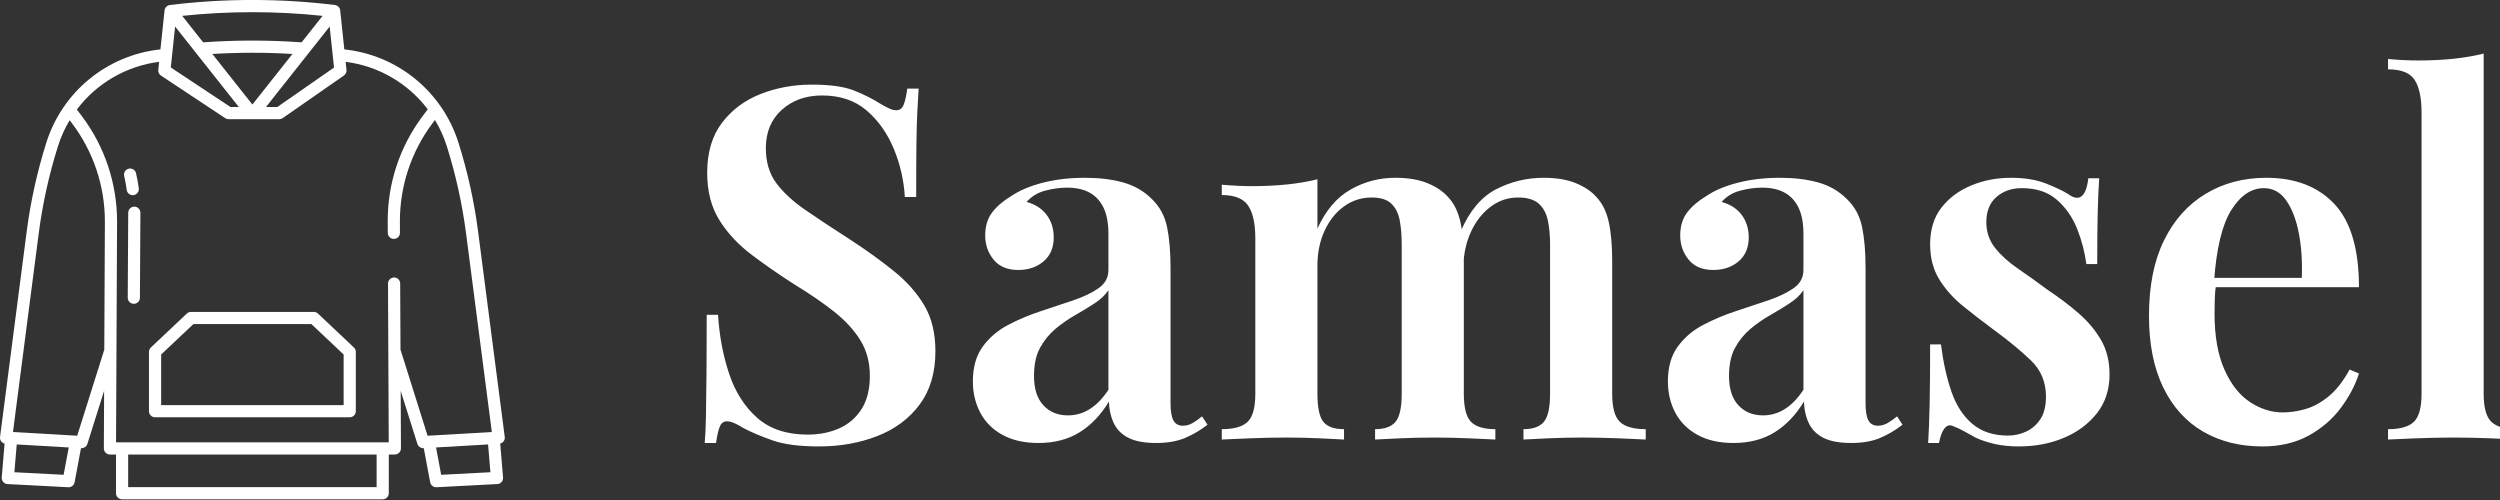
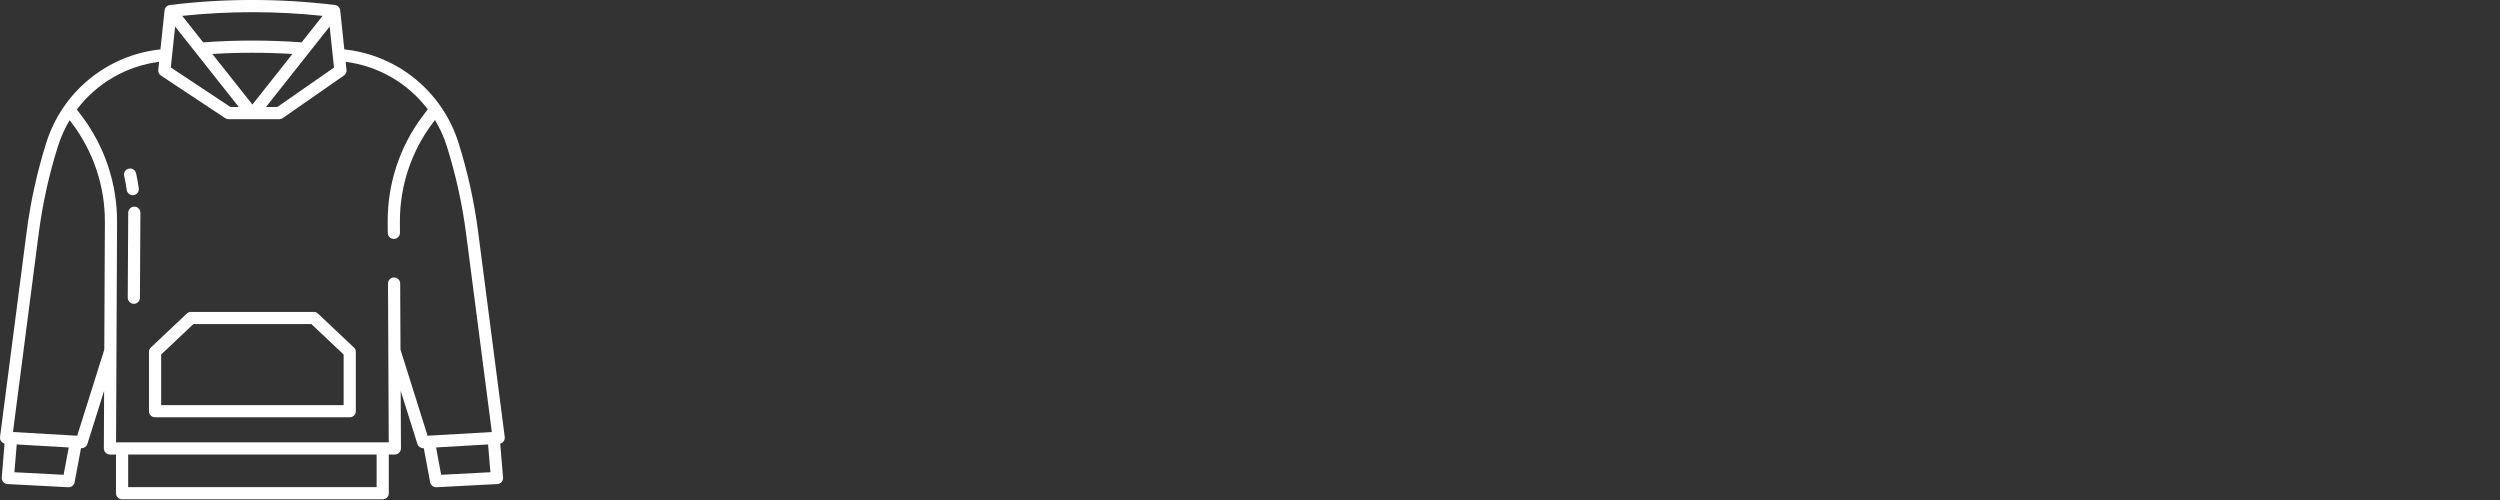
<svg xmlns="http://www.w3.org/2000/svg" baseProfile="full" height="28" version="1.1" viewBox="0 0 140 28" width="140">
  <rect x="0" y="0" width="140" height="28" fill="#333333" stroke="none" />
  <defs />
  <g transform="translate(-0.416, -0.57)">
    <path d="M 62.625,62.305 C 62.406,62.098 62.117,61.985 61.82,61.985 L 38.179,61.985 C 37.882,61.985 37.593,62.098 37.375,62.305 L 30.468,68.825 C 30.23,69.043 30.097,69.352 30.097,69.676 L 30.097,81.09 C 30.097,81.739 30.625,82.262 31.269,82.262 L 68.73,82.262 C 69.375,82.262 69.902,81.739 69.902,81.09 L 69.902,69.676 C 69.902,69.352 69.769,69.043 69.531,68.825 L 62.625,62.305 M 67.559,79.918 L 32.442,79.918 L 32.442,70.18 L 38.645,64.328 L 61.356,64.328 L 67.559,70.18 L 67.559,79.918" fill="rgb(255,255,255)" transform="scale(0.291)" />
    <path d="M 93.441,46.562 C 92.687,40.742 91.418,35.0 89.652,29.402 C 88.136,24.597 85.25,20.343 81.351,17.156 C 77.449,13.968 72.703,11.992 67.691,11.465 L 66.898,3.965 L 66.902,3.965 C 66.843,3.422 66.422,2.992 65.879,2.922 C 55.336,1.632 44.676,1.632 34.129,2.922 C 33.586,2.984 33.156,3.418 33.097,3.965 L 32.304,11.465 C 27.297,11.992 22.551,13.968 18.648,17.156 C 14.75,20.34 11.863,24.597 10.348,29.402 L 10.348,29.398 C 8.582,35 7.312,40.742 6.559,46.562 L 1.437,86.046 C 1.359,86.632 1.734,87.183 2.309,87.327 L 1.762,93.843 C 1.738,94.159 1.84,94.472 2.047,94.714 C 2.258,94.952 2.555,95.097 2.871,95.112 L 14.574,95.722 L 14.637,95.722 C 15.199,95.722 15.683,95.319 15.785,94.769 L 17.015,88.206 L 17.058,88.21 L 17.125,88.21 L 17.129,88.206 C 17.64,88.206 18.094,87.874 18.246,87.386 L 21.465,77.167 L 21.414,88.245 C 21.41,88.721 21.695,89.151 22.133,89.335 C 22.285,89.397 22.445,89.425 22.609,89.425 L 23.75,89.425 L 23.75,96.874 C 23.75,97.522 24.277,98.046 24.922,98.046 L 75.078,98.046 C 75.726,98.046 76.25,97.522 76.25,96.874 L 76.25,89.425 L 77.39,89.425 C 77.554,89.428 77.718,89.397 77.867,89.335 C 78.304,89.151 78.589,88.721 78.589,88.249 L 78.539,77.171 L 81.754,87.39 L 81.754,87.386 C 81.906,87.874 82.359,88.206 82.871,88.206 L 82.937,88.206 L 82.98,88.202 L 84.211,94.765 L 84.214,94.769 C 84.32,95.323 84.8,95.722 85.367,95.722 L 85.429,95.722 L 97.132,95.112 C 97.449,95.097 97.746,94.952 97.953,94.714 C 98.16,94.476 98.265,94.159 98.238,93.843 L 97.691,87.327 C 98.265,87.183 98.64,86.632 98.562,86.046 L 93.441,46.562 M 65.707,14.96 L 54.797,22.55 L 52.613,22.55 L 64.871,7.066 L 65.707,14.96 M 50,22.077 L 42.293,12.343 C 47.426,12.034 52.574,12.034 57.707,12.343 L 50,22.077 M 63.508,5.011 L 59.473,10.109 C 53.164,9.652 46.832,9.652 40.528,10.109 L 36.493,5.011 C 45.473,4.066 54.528,4.066 63.509,5.011 L 63.508,5.011 M 35.129,7.066 L 47.387,22.55 L 45.778,22.55 L 34.298,14.941 L 35.129,7.066 M 13.672,93.328 L 4.199,92.836 L 4.649,87.488 L 14.661,88.066 L 13.672,93.328 M 21.5,69.246 L 16.285,85.812 L 3.926,85.097 L 8.883,46.863 C 9.622,41.179 10.86,35.57 12.582,30.105 C 13.137,28.351 13.891,26.668 14.836,25.093 L 15.305,25.711 C 19.418,31.168 21.633,37.816 21.614,44.649 L 21.5,69.246 M 73.906,95.703 L 26.094,95.703 L 26.094,89.426 L 73.906,89.426 L 73.906,95.703 M 86.328,93.328 L 85.344,88.066 L 95.356,87.488 L 95.805,92.836 L 86.328,93.328 M 83.715,85.812 L 78.5,69.246 L 78.441,56.519 L 78.441,56.523 C 78.437,55.879 77.914,55.355 77.27,55.355 C 76.957,55.355 76.66,55.48 76.437,55.703 C 76.219,55.922 76.098,56.222 76.098,56.535 L 76.238,87.082 L 23.761,87.082 L 23.957,44.66 C 23.976,37.312 21.593,30.164 17.175,24.297 L 16.222,23.035 L 16.218,23.035 C 20.043,17.965 25.754,14.656 32.054,13.855 L 31.89,15.402 C 31.843,15.84 32.043,16.262 32.406,16.504 L 44.773,24.699 C 44.964,24.828 45.191,24.895 45.421,24.895 L 55.164,24.895 C 55.402,24.895 55.636,24.824 55.832,24.688 L 67.613,16.492 L 67.613,16.488 C 67.964,16.246 68.155,15.828 68.109,15.402 L 67.945,13.856 C 74.226,14.652 79.922,17.945 83.746,22.992 L 82.738,24.336 C 78.359,30.176 76.007,37.285 76.042,44.582 L 76.054,46.77 C 76.054,47.414 76.581,47.938 77.23,47.934 C 77.542,47.934 77.839,47.809 78.058,47.59 C 78.277,47.367 78.398,47.07 78.398,46.758 L 78.386,44.57 C 78.371,37.785 80.554,31.179 84.613,25.742 L 85.136,25.047 L 85.132,25.047 C 86.093,26.637 86.859,28.336 87.418,30.106 C 89.14,35.574 90.378,41.18 91.117,46.864 L 96.078,85.098 L 83.715,85.812" fill="rgb(255,255,255)" transform="scale(0.291)" />
    <path d="M 27.285,41.727 L 27.277,41.727 C 26.633,41.723 26.109,42.247 26.105,42.891 L 26.012,59.246 L 26.012,59.242 C 26.008,59.891 26.531,60.418 27.176,60.422 L 27.183,60.422 C 27.828,60.422 28.351,59.902 28.355,59.258 L 28.449,42.903 C 28.449,42.594 28.328,42.293 28.109,42.075 C 27.891,41.852 27.594,41.727 27.285,41.727 L 27.285,41.727" fill="rgb(255,255,255)" transform="scale(0.291)" />
    <path d="M 26.977,39.52 C 27.028,39.52 27.082,39.516 27.137,39.508 C 27.778,39.422 28.227,38.829 28.137,38.188 C 28.004,37.223 27.829,36.25 27.61,35.297 C 27.465,34.668 26.836,34.274 26.208,34.415 C 25.575,34.559 25.18,35.188 25.325,35.821 C 25.528,36.707 25.692,37.61 25.817,38.508 C 25.895,39.086 26.391,39.52 26.977,39.52 L 26.977,39.52" fill="rgb(255,255,255)" transform="scale(0.291)" />
-     <path d="M7.563 1.739Q9.109 1.739 9.937 2.07Q10.765 2.402 11.373 2.788Q11.704 2.981 11.911 3.078Q12.118 3.174 12.311 3.174Q12.587 3.174 12.711 2.871Q12.836 2.567 12.918 1.96H13.553Q13.526 2.484 13.484 3.174Q13.443 3.864 13.429 5.01Q13.415 6.156 13.415 8.033H12.78Q12.698 6.625 12.159 5.327Q11.621 4.03 10.641 3.188Q9.661 2.346 8.143 2.346Q6.79 2.346 5.893 3.147Q4.996 3.947 4.996 5.3Q4.996 6.459 5.576 7.246Q6.156 8.033 7.218 8.764Q8.281 9.496 9.744 10.434Q11.097 11.317 12.173 12.187Q13.25 13.056 13.871 14.105Q14.492 15.154 14.492 16.673Q14.492 18.467 13.609 19.654Q12.725 20.841 11.235 21.42Q9.744 22.0 7.977 22.0Q6.349 22.0 5.396 21.669Q4.444 21.338 3.754 20.979Q3.147 20.592 2.816 20.592Q2.54 20.592 2.415 20.896Q2.291 21.199 2.208 21.807H1.573Q1.629 21.172 1.642 20.316Q1.656 19.46 1.67 18.094Q1.684 16.728 1.684 14.63H2.319Q2.429 16.396 2.94 17.928Q3.45 19.46 4.513 20.399Q5.576 21.338 7.343 21.338Q8.309 21.338 9.095 20.992Q9.882 20.647 10.351 19.916Q10.821 19.184 10.821 18.053Q10.821 16.921 10.296 16.065Q9.772 15.21 8.833 14.464Q7.895 13.719 6.625 12.946Q5.327 12.118 4.196 11.262Q3.064 10.407 2.388 9.316Q1.711 8.226 1.711 6.68Q1.711 4.969 2.54 3.878Q3.368 2.788 4.706 2.263Q6.045 1.739 7.563 1.739Z M20.261 21.807Q19.074 21.807 18.246 21.351Q17.418 20.896 17.004 20.109Q16.59 19.322 16.59 18.356Q16.59 17.169 17.142 16.41Q17.694 15.651 18.563 15.196Q19.433 14.74 20.399 14.423Q21.365 14.105 22.221 13.816Q23.077 13.526 23.629 13.139Q24.181 12.753 24.181 12.118V10.103Q24.181 9.22 23.918 8.654Q23.656 8.088 23.146 7.798Q22.635 7.508 21.862 7.508Q21.282 7.508 20.647 7.674Q20.013 7.839 19.598 8.309Q20.316 8.502 20.716 9.026Q21.117 9.551 21.117 10.296Q21.117 11.152 20.551 11.635Q19.985 12.118 19.129 12.118Q18.218 12.118 17.749 11.538Q17.28 10.959 17.28 10.186Q17.28 9.413 17.666 8.902Q18.053 8.391 18.743 7.977Q19.433 7.508 20.509 7.232Q21.586 6.956 22.856 6.956Q24.07 6.956 25.009 7.218Q25.947 7.481 26.61 8.143Q27.272 8.778 27.465 9.716Q27.659 10.655 27.659 12.008V19.571Q27.659 20.261 27.824 20.551Q27.99 20.841 28.349 20.841Q28.625 20.841 28.873 20.703Q29.122 20.565 29.425 20.316L29.729 20.785Q29.122 21.255 28.459 21.531Q27.797 21.807 26.858 21.807Q25.892 21.807 25.326 21.531Q24.76 21.255 24.498 20.73Q24.236 20.206 24.208 19.488Q23.546 20.592 22.58 21.199Q21.614 21.807 20.261 21.807ZM21.917 20.261Q22.58 20.261 23.146 19.902Q23.711 19.543 24.181 18.826V13.25Q23.905 13.664 23.394 13.995Q22.883 14.326 22.304 14.657Q21.724 14.989 21.213 15.417Q20.703 15.844 20.358 16.465Q20.013 17.087 20.013 18.053Q20.013 19.129 20.537 19.695Q21.061 20.261 21.917 20.261Z M40.246 6.956Q41.322 6.956 42.054 7.26Q42.785 7.563 43.199 8.033Q43.696 8.557 43.89 9.427Q44.083 10.296 44.083 11.621V19.046Q44.083 20.206 44.483 20.62Q44.883 21.034 45.849 21.034V21.614Q45.353 21.586 44.359 21.545Q43.365 21.503 42.427 21.503Q41.433 21.503 40.508 21.545Q39.583 21.586 39.114 21.614V21.034Q39.915 21.034 40.26 20.62Q40.605 20.206 40.605 19.046V10.683Q40.605 9.937 40.494 9.344Q40.384 8.75 40.025 8.405Q39.666 8.06 38.921 8.06Q38.065 8.06 37.375 8.557Q36.685 9.054 36.285 9.923Q35.885 10.793 35.885 11.87V19.046Q35.885 20.206 36.216 20.62Q36.547 21.034 37.375 21.034V21.614Q36.906 21.586 36.009 21.545Q35.112 21.503 34.173 21.503Q33.152 21.503 32.103 21.545Q31.054 21.586 30.529 21.614V21.034Q31.551 21.034 31.979 20.62Q32.407 20.206 32.407 19.046V10.351Q32.407 9.109 32.006 8.516Q31.606 7.922 30.529 7.922V7.343Q31.413 7.425 32.241 7.425Q33.262 7.425 34.187 7.329Q35.112 7.232 35.885 7.039V9.799Q36.575 8.281 37.734 7.619Q38.893 6.956 40.246 6.956ZM48.555 6.956Q49.631 6.956 50.363 7.26Q51.094 7.563 51.508 8.033Q52.005 8.557 52.198 9.427Q52.391 10.296 52.391 11.621V19.046Q52.391 20.206 52.819 20.62Q53.247 21.034 54.269 21.034V21.614Q53.772 21.586 52.737 21.545Q51.701 21.503 50.735 21.503Q49.742 21.503 48.817 21.545Q47.892 21.586 47.423 21.614V21.034Q48.223 21.034 48.568 20.62Q48.913 20.206 48.913 19.046V10.683Q48.913 9.937 48.789 9.344Q48.665 8.75 48.279 8.405Q47.892 8.06 47.119 8.06Q46.263 8.06 45.573 8.585Q44.883 9.109 44.483 9.979Q44.083 10.848 44.055 11.925L43.917 9.937Q44.662 8.226 45.905 7.591Q47.147 6.956 48.555 6.956Z M59.182 21.807Q57.995 21.807 57.167 21.351Q56.339 20.896 55.925 20.109Q55.511 19.322 55.511 18.356Q55.511 17.169 56.063 16.41Q56.615 15.651 57.484 15.196Q58.354 14.74 59.32 14.423Q60.286 14.105 61.142 13.816Q61.997 13.526 62.55 13.139Q63.102 12.753 63.102 12.118V10.103Q63.102 9.22 62.839 8.654Q62.577 8.088 62.066 7.798Q61.556 7.508 60.783 7.508Q60.203 7.508 59.568 7.674Q58.934 7.839 58.519 8.309Q59.237 8.502 59.637 9.026Q60.038 9.551 60.038 10.296Q60.038 11.152 59.472 11.635Q58.906 12.118 58.05 12.118Q57.139 12.118 56.67 11.538Q56.201 10.959 56.201 10.186Q56.201 9.413 56.587 8.902Q56.974 8.391 57.664 7.977Q58.354 7.508 59.43 7.232Q60.507 6.956 61.777 6.956Q62.991 6.956 63.93 7.218Q64.868 7.481 65.531 8.143Q66.193 8.778 66.386 9.716Q66.58 10.655 66.58 12.008V19.571Q66.58 20.261 66.745 20.551Q66.911 20.841 67.27 20.841Q67.546 20.841 67.794 20.703Q68.043 20.565 68.346 20.316L68.65 20.785Q68.043 21.255 67.38 21.531Q66.718 21.807 65.779 21.807Q64.813 21.807 64.247 21.531Q63.681 21.255 63.419 20.73Q63.157 20.206 63.129 19.488Q62.467 20.592 61.501 21.199Q60.535 21.807 59.182 21.807ZM60.838 20.261Q61.501 20.261 62.066 19.902Q62.632 19.543 63.102 18.826V13.25Q62.826 13.664 62.315 13.995Q61.804 14.326 61.225 14.657Q60.645 14.989 60.134 15.417Q59.624 15.844 59.279 16.465Q58.934 17.087 58.934 18.053Q58.934 19.129 59.458 19.695Q59.982 20.261 60.838 20.261Z M74.723 6.956Q75.882 6.956 76.71 7.287Q77.538 7.619 77.925 7.867Q78.863 8.557 79.056 6.984H79.664Q79.609 7.784 79.581 8.875Q79.553 9.965 79.553 11.787H78.946Q78.808 10.765 78.422 9.799Q78.035 8.833 77.29 8.184Q76.545 7.536 75.33 7.536Q74.474 7.536 73.908 8.033Q73.343 8.529 73.343 9.44Q73.343 10.269 73.839 10.89Q74.336 11.511 75.123 12.049Q75.91 12.587 76.765 13.222Q77.759 13.885 78.532 14.561Q79.305 15.237 79.774 16.051Q80.243 16.866 80.243 17.97Q80.243 19.24 79.54 20.137Q78.836 21.034 77.69 21.517Q76.545 22.0 75.164 22.0Q74.419 22.0 73.812 21.862Q73.205 21.724 72.735 21.503Q72.376 21.31 72.087 21.144Q71.797 20.979 71.493 20.868Q71.217 20.73 71.01 20.979Q70.803 21.227 70.693 21.807H70.085Q70.141 20.923 70.168 19.654Q70.196 18.384 70.196 16.286H70.803Q70.996 17.804 71.396 18.95Q71.797 20.095 72.57 20.744Q73.343 21.393 74.557 21.393Q75.082 21.393 75.565 21.172Q76.048 20.951 76.365 20.482Q76.683 20.013 76.683 19.212Q76.683 17.997 75.854 17.197Q75.026 16.396 73.784 15.486Q72.846 14.795 72.031 14.133Q71.217 13.471 70.706 12.642Q70.196 11.814 70.196 10.683Q70.196 9.44 70.831 8.626Q71.465 7.812 72.501 7.384Q73.536 6.956 74.723 6.956Z M89.021 6.956Q91.45 6.956 92.831 8.419Q94.211 9.882 94.211 13.084H84.908L84.881 12.56H91.009Q91.064 11.207 90.843 10.061Q90.622 8.916 90.139 8.226Q89.656 7.536 88.883 7.536Q87.834 7.536 87.061 8.764Q86.289 9.992 86.095 12.78L86.206 12.946Q86.151 13.305 86.137 13.719Q86.123 14.133 86.123 14.547Q86.123 16.452 86.675 17.694Q87.227 18.936 88.11 19.516Q88.994 20.095 89.932 20.095Q90.567 20.095 91.23 19.902Q91.892 19.709 92.527 19.184Q93.162 18.66 93.686 17.694L94.211 17.915Q93.907 18.881 93.203 19.833Q92.499 20.785 91.395 21.393Q90.291 22.0 88.801 22.0Q86.923 22.0 85.488 21.172Q84.053 20.344 83.252 18.701Q82.452 17.059 82.452 14.685Q82.452 12.173 83.294 10.462Q84.136 8.75 85.626 7.853Q87.117 6.956 89.021 6.956Z M101.194 0.0V19.046Q101.194 20.206 101.622 20.62Q102.05 21.034 103.072 21.034V21.614Q102.575 21.586 101.567 21.545Q100.56 21.503 99.511 21.503Q98.489 21.503 97.427 21.545Q96.364 21.586 95.839 21.614V21.034Q96.861 21.034 97.289 20.62Q97.716 20.206 97.716 19.046V3.312Q97.716 2.07 97.33 1.477Q96.944 0.883 95.839 0.883V0.304Q96.723 0.386 97.551 0.386Q98.6 0.386 99.511 0.29Q100.422 0.193 101.194 0.0Z " fill="rgb(255,255,255)" transform="translate(38.307, 3.57)" />
  </g>
</svg>